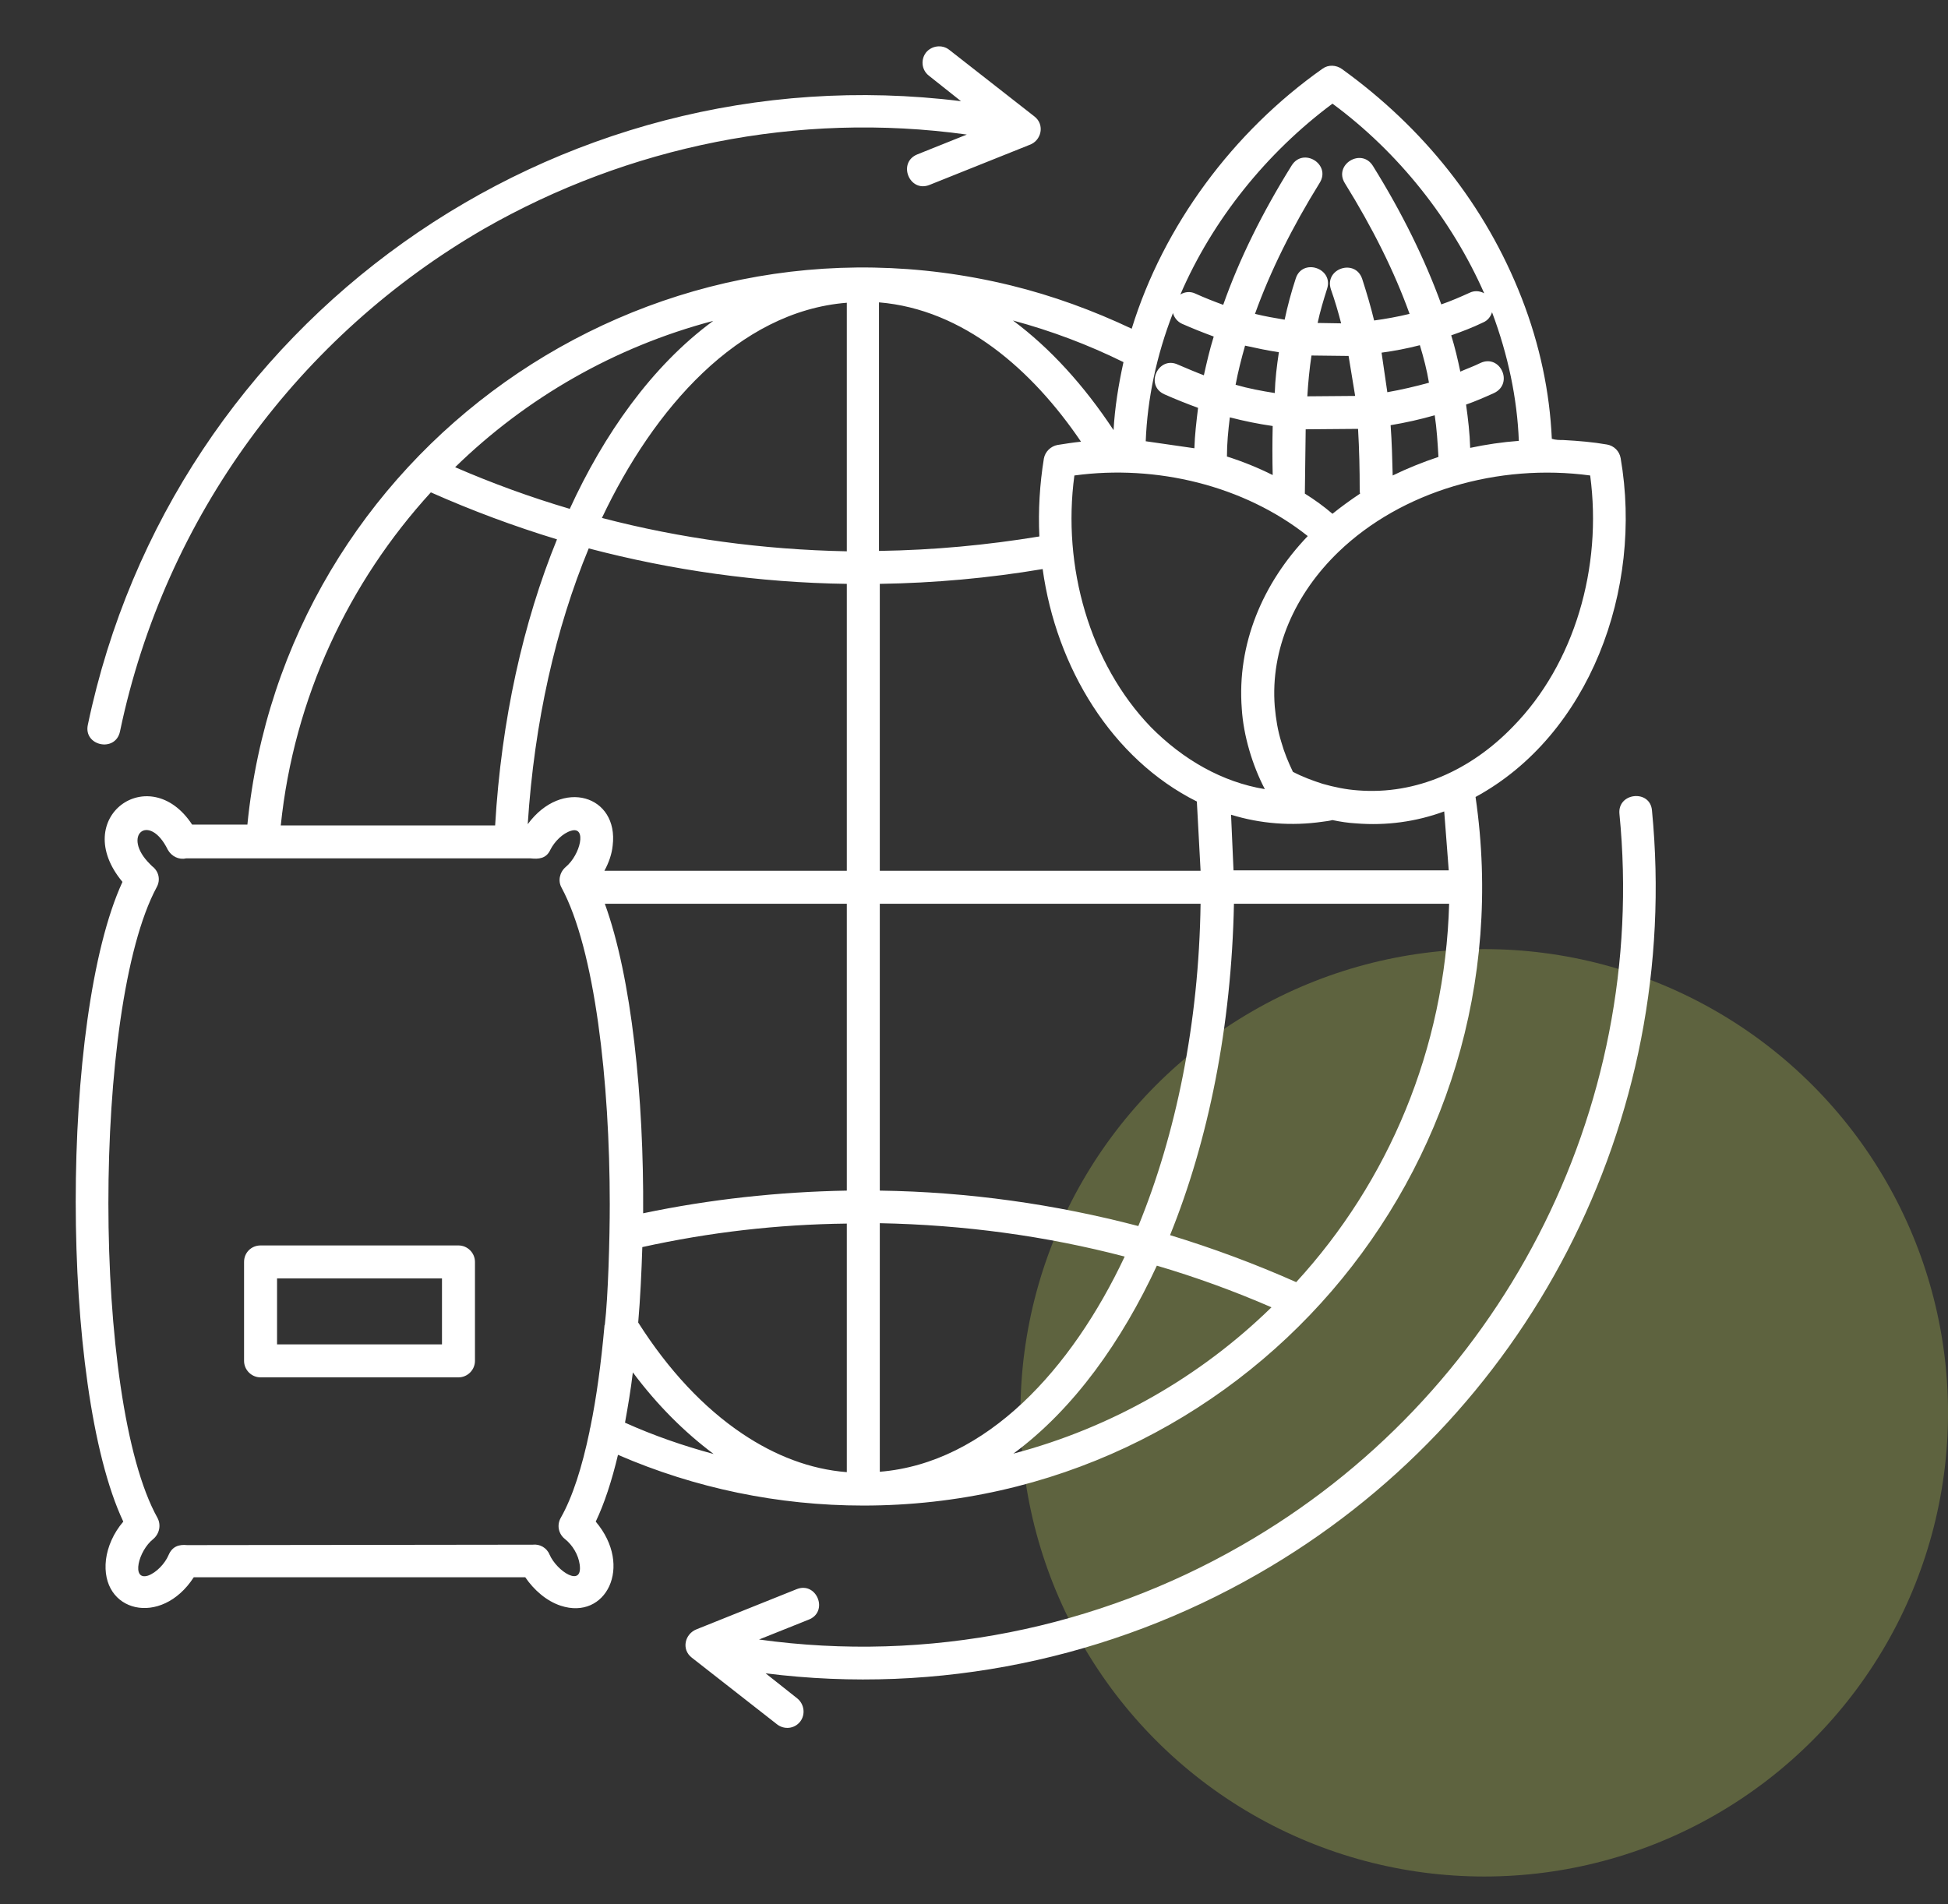
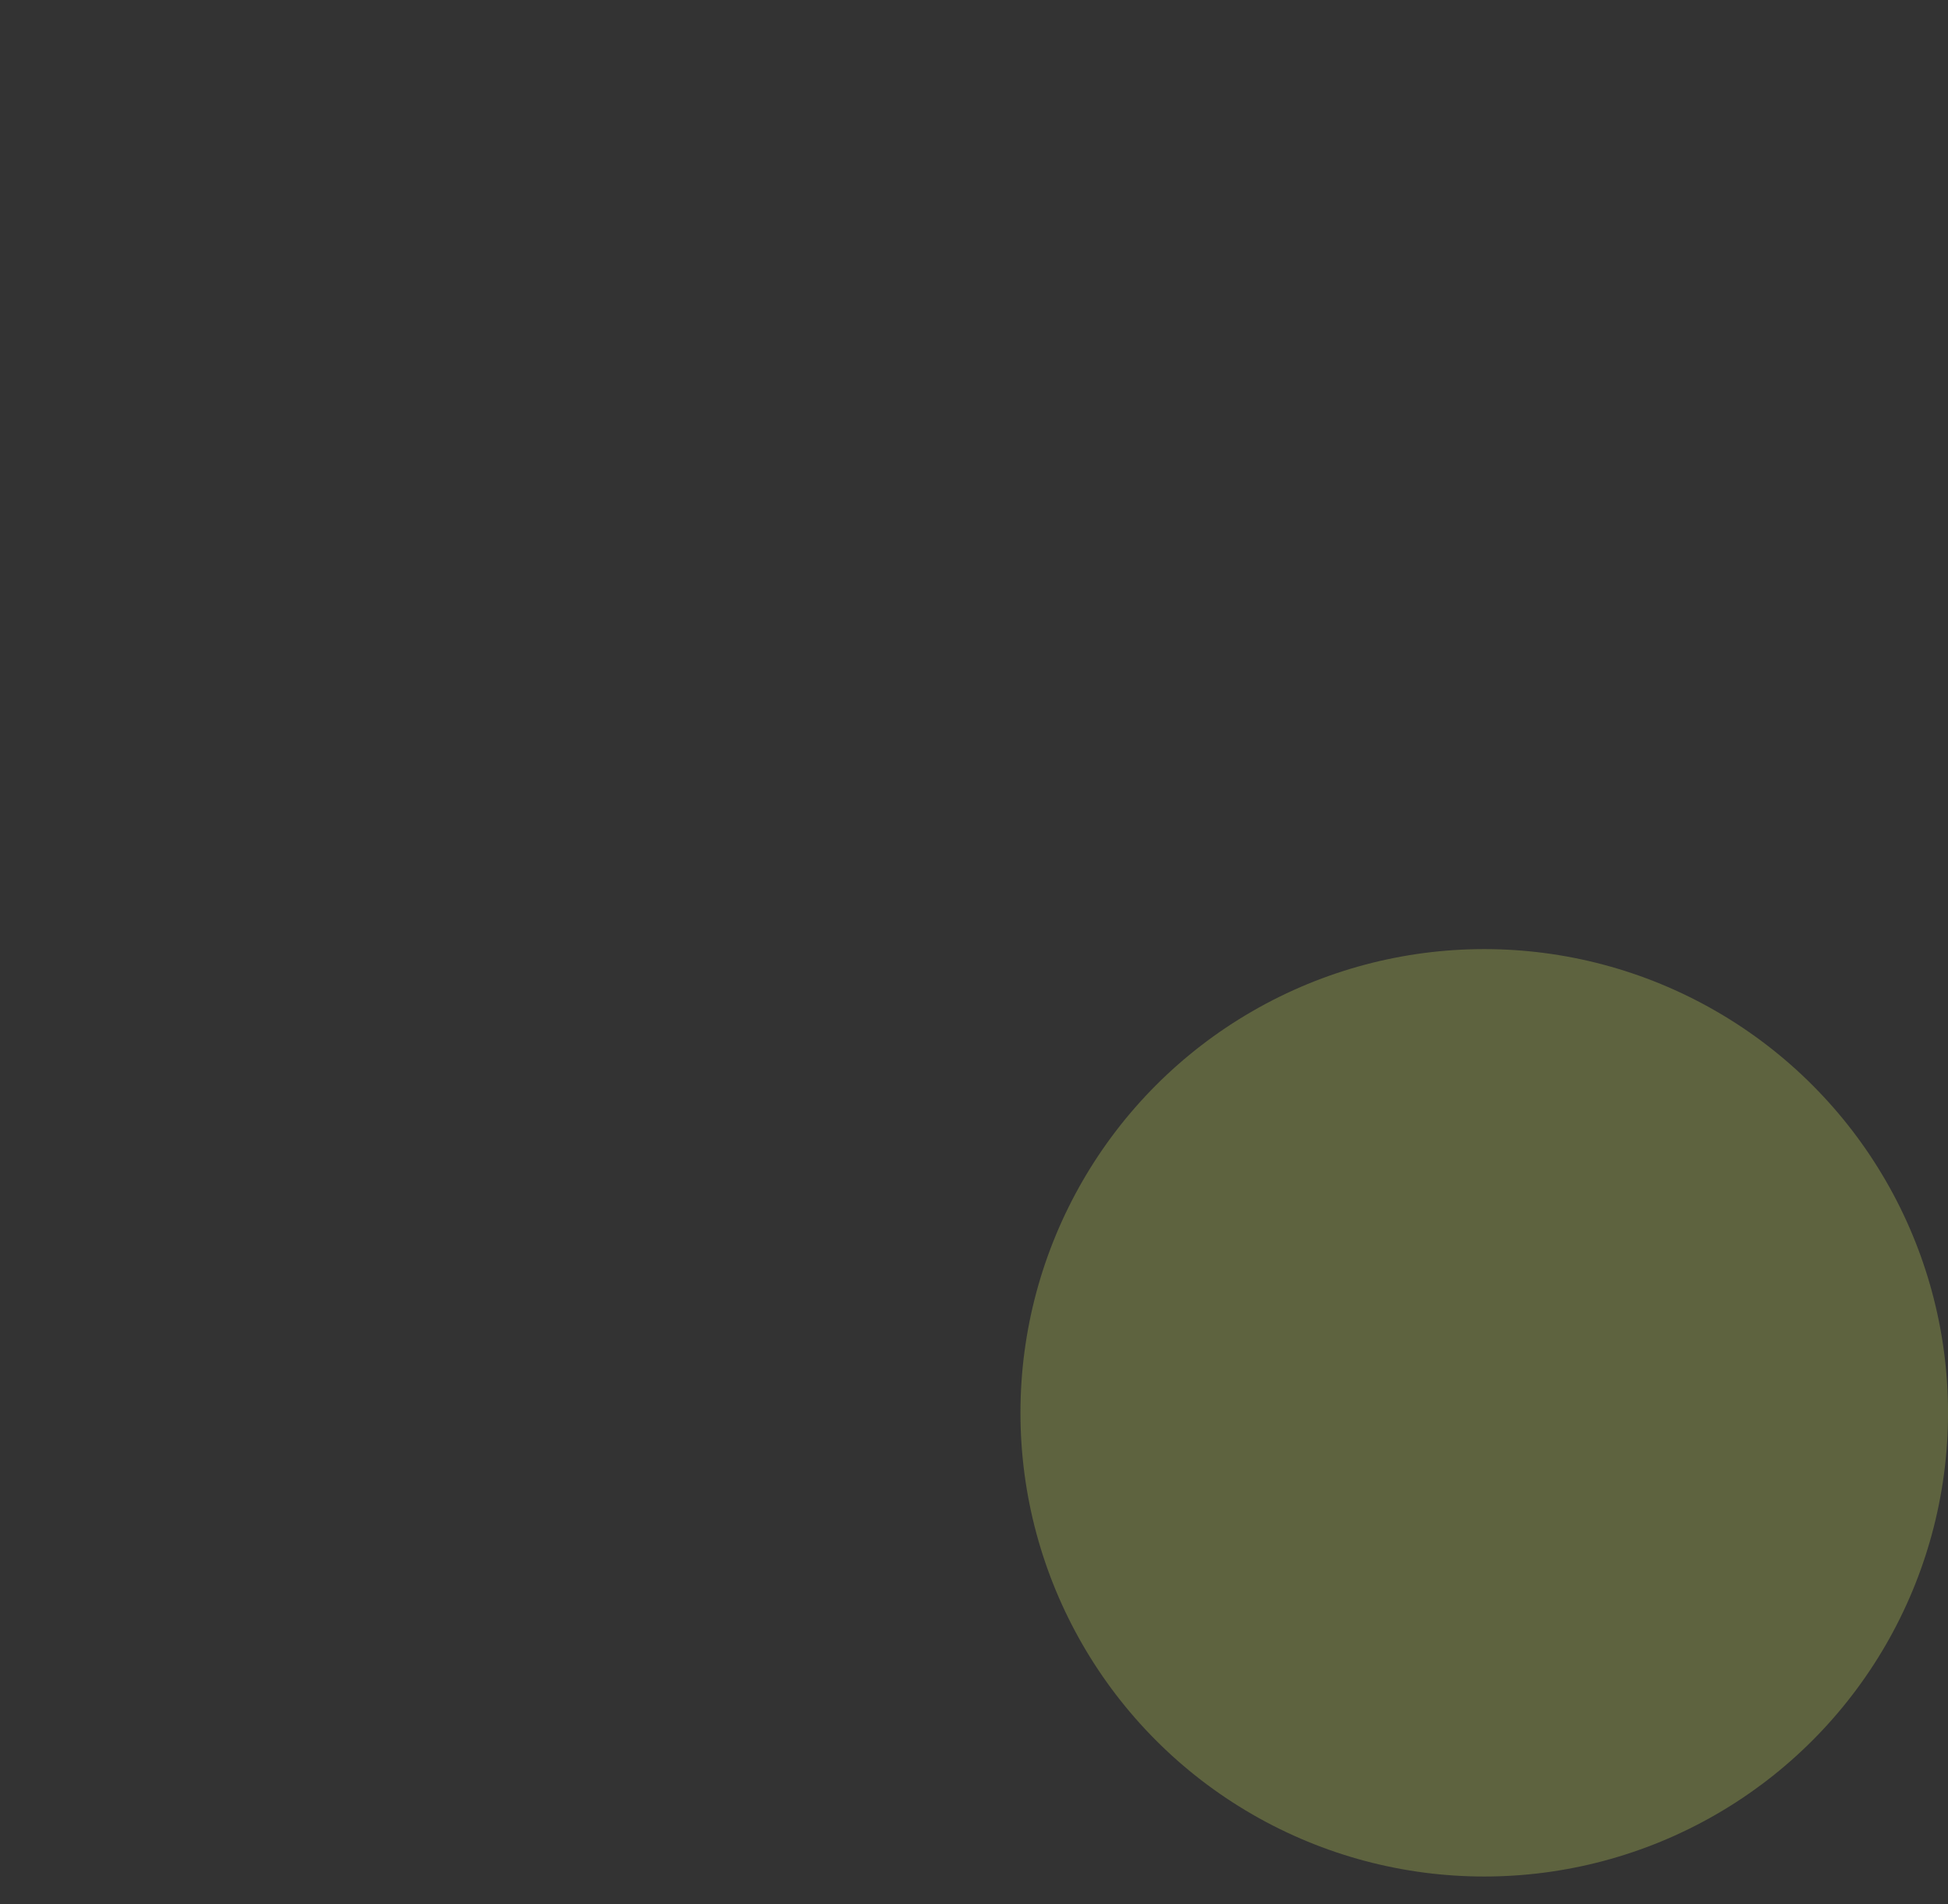
<svg xmlns="http://www.w3.org/2000/svg" width="45" height="44" viewBox="0 0 45 44" fill="none">
  <rect x="0" y="0" width="45" height="44" fill="#333333" stroke="none" />
  <circle opacity="0.3" cx="34.287" cy="32.643" r="10.714" fill="#C1D25C" />
-   <path d="M6.019 28.776H10.591C10.8 28.776 10.972 28.948 10.972 29.157V31.443C10.972 31.652 10.8 31.824 10.591 31.824H6.019C5.81 31.824 5.638 31.652 5.638 31.443V29.157C5.638 28.938 5.81 28.776 6.019 28.776ZM10.21 29.538H6.4V31.062H10.21V29.538ZM37.41 18.805C37.362 18.309 38.124 18.233 38.162 18.729C38.857 25.9 35.295 32.795 29.057 36.367C25.676 38.309 21.686 39.167 17.686 38.662L18.419 39.243C18.581 39.376 18.61 39.614 18.486 39.776C18.353 39.948 18.114 39.967 17.953 39.843L15.981 38.3C15.734 38.109 15.819 37.748 16.096 37.643L18.4 36.719C18.867 36.529 19.153 37.243 18.676 37.424L17.534 37.881C21.448 38.424 25.362 37.614 28.676 35.709C34.648 32.29 38.086 25.662 37.41 18.805ZM21.457 1.748C21.286 1.614 21.267 1.376 21.391 1.214C21.524 1.052 21.762 1.024 21.924 1.148L23.895 2.69C24.143 2.881 24.057 3.252 23.781 3.348L21.476 4.271C21.01 4.462 20.724 3.757 21.191 3.567L22.334 3.109C18.419 2.567 14.505 3.386 11.191 5.281C6.934 7.738 3.81 11.928 2.772 16.9C2.667 17.395 1.924 17.233 2.029 16.748C3.981 7.414 12.791 1.167 22.2 2.338L21.457 1.748ZM27.305 7.481C27.2 7.433 27.124 7.338 27.096 7.233C26.715 8.214 26.505 9.214 26.467 10.195L27.591 10.357C27.6 10.052 27.638 9.738 27.676 9.424C27.419 9.329 27.153 9.224 26.895 9.109C26.438 8.9 26.762 8.214 27.21 8.424C27.41 8.509 27.61 8.595 27.81 8.671C27.876 8.376 27.943 8.081 28.038 7.776C27.781 7.681 27.543 7.586 27.305 7.481ZM27.267 6.805C27.372 6.738 27.505 6.729 27.619 6.786C27.829 6.881 28.048 6.967 28.257 7.043C28.629 5.986 29.162 4.909 29.838 3.824C30.105 3.395 30.753 3.795 30.486 4.224C29.848 5.252 29.343 6.271 28.991 7.252C29.219 7.309 29.448 7.348 29.676 7.386C29.743 7.071 29.829 6.748 29.933 6.433C30.086 5.957 30.81 6.195 30.657 6.671C30.572 6.938 30.495 7.195 30.438 7.462L30.981 7.471C30.915 7.214 30.838 6.948 30.743 6.681C30.591 6.205 31.305 5.967 31.467 6.443C31.572 6.767 31.667 7.09 31.743 7.405C32.019 7.367 32.286 7.319 32.562 7.252C32.21 6.271 31.705 5.262 31.067 4.233C30.8 3.805 31.448 3.405 31.715 3.833C32.391 4.919 32.914 5.986 33.295 7.033C33.514 6.957 33.734 6.862 33.943 6.767C34.057 6.709 34.181 6.719 34.286 6.776C33.534 5.071 32.305 3.519 30.781 2.395C29.257 3.529 28.01 5.081 27.267 6.805ZM34.467 7.214C34.438 7.309 34.372 7.405 34.257 7.452C34.019 7.567 33.772 7.662 33.524 7.748C33.61 8.024 33.676 8.309 33.734 8.586C33.886 8.519 34.048 8.462 34.2 8.386C34.657 8.176 34.972 8.862 34.514 9.081C34.305 9.176 34.086 9.271 33.867 9.348C33.914 9.681 33.953 10.014 33.962 10.348C34.324 10.271 34.705 10.214 35.086 10.186C35.048 9.205 34.838 8.205 34.467 7.214ZM32.8 7.976C32.505 8.052 32.21 8.109 31.915 8.148L32.048 9.062C32.372 9.005 32.696 8.929 33.01 8.843C32.962 8.548 32.886 8.262 32.8 7.976ZM31.153 8.224L30.296 8.214C30.248 8.529 30.219 8.843 30.2 9.157L31.305 9.148L31.153 8.224ZM29.543 8.138C29.286 8.1 29.019 8.043 28.762 7.986C28.676 8.29 28.6 8.586 28.543 8.89C28.838 8.976 29.143 9.033 29.448 9.081C29.457 8.767 29.495 8.452 29.543 8.138ZM33.143 9.595C32.81 9.69 32.467 9.767 32.124 9.824C32.153 10.214 32.162 10.605 32.172 10.986C32.505 10.824 32.857 10.681 33.229 10.557C33.21 10.233 33.191 9.909 33.143 9.595ZM31.372 9.909L30.162 9.919L30.143 11.405C30.372 11.548 30.581 11.7 30.781 11.871C30.981 11.71 31.191 11.557 31.419 11.405C31.41 11.376 31.41 11.348 31.41 11.319C31.41 10.852 31.4 10.386 31.372 9.909ZM29.4 9.843C29.067 9.795 28.743 9.729 28.41 9.643C28.372 9.948 28.343 10.252 28.343 10.548C28.705 10.662 29.057 10.805 29.4 10.976C29.391 10.605 29.391 10.224 29.4 9.843ZM36.734 10.986C34.61 10.7 32.381 11.348 30.924 12.748C29.915 13.719 29.343 14.995 29.448 16.328C29.476 16.624 29.515 16.871 29.6 17.148C29.667 17.386 29.762 17.614 29.867 17.833C30.086 17.948 30.314 18.033 30.553 18.11C30.819 18.186 31.096 18.243 31.372 18.262C32.715 18.367 33.981 17.795 34.953 16.786C36.372 15.338 37.019 13.11 36.734 10.986ZM36.114 10.167C36.467 10.186 36.8 10.214 37.124 10.271C37.286 10.3 37.41 10.424 37.438 10.586C37.962 13.624 36.715 16.986 34.086 18.414C35.343 27.033 28.676 34.786 19.943 34.786C17.981 34.786 16.057 34.386 14.276 33.614C14.133 34.214 13.962 34.738 13.762 35.157C14.638 36.195 13.991 37.443 12.953 37.1C12.629 36.995 12.334 36.738 12.134 36.443H4.476C3.724 37.605 2.305 37.252 2.448 36.033C2.486 35.738 2.619 35.424 2.848 35.157C1.381 32.043 1.391 23.5 2.829 20.376C1.591 18.89 3.457 17.557 4.438 19.052H5.715C6.562 10.471 14.857 4.519 23.353 6.595C24.324 6.833 25.257 7.176 26.143 7.595C26.876 5.214 28.486 3.043 30.553 1.586C30.686 1.49 30.867 1.5 31 1.595C32.876 2.948 34.315 4.738 35.153 6.89C35.572 7.967 35.8 9.062 35.848 10.138C35.934 10.167 36.029 10.167 36.114 10.167ZM33.362 18.748C32.715 18.986 32.029 19.081 31.324 19.024C31.143 19.014 30.962 18.986 30.781 18.948C30.705 18.967 30.629 18.976 30.553 18.986C29.838 19.09 29.114 19.033 28.438 18.824L28.495 20.11H33.467L33.362 18.748ZM29.219 18.233C28.933 17.69 28.724 16.995 28.686 16.376C28.572 14.89 29.162 13.481 30.21 12.386C28.734 11.214 26.705 10.729 24.819 10.986C24.534 13.09 25.172 15.329 26.581 16.795C27.334 17.557 28.238 18.071 29.219 18.233ZM27.648 18.519C25.686 17.538 24.4 15.424 24.086 13.148C22.848 13.357 21.581 13.471 20.324 13.49V20.119H27.734L27.648 18.519ZM24.01 12.395C23.981 11.786 24.019 11.186 24.114 10.595C24.143 10.433 24.276 10.309 24.429 10.281C24.61 10.252 24.791 10.224 24.972 10.205C23.848 8.548 22.257 7.148 20.305 6.986V12.729C21.572 12.71 22.791 12.595 24.01 12.395ZM25.724 9.938C25.753 9.414 25.838 8.89 25.953 8.367C25.143 7.967 24.286 7.643 23.4 7.405C24.257 8.043 25.038 8.9 25.724 9.938ZM6.486 19.071H11.438C11.581 16.633 12.086 14.376 12.867 12.462C11.867 12.157 10.896 11.795 9.953 11.376C8.057 13.452 6.791 16.119 6.486 19.071ZM12.191 19.043C12.981 17.967 14.296 18.376 14.153 19.538C14.134 19.729 14.067 19.928 13.962 20.119H19.562V13.49C17.524 13.462 15.524 13.176 13.6 12.671C12.838 14.509 12.343 16.681 12.191 19.043ZM13.972 20.881C14.591 22.586 14.876 25.357 14.857 28.033C16.4 27.709 17.981 27.538 19.562 27.509V20.881H13.972ZM14.838 28.814C14.819 29.405 14.791 29.995 14.743 30.557C15.438 31.652 16.257 32.529 17.153 33.129C17.905 33.633 18.715 33.948 19.562 34.014V28.271C17.962 28.29 16.391 28.471 14.838 28.814ZM14.619 31.709C14.572 32.109 14.505 32.5 14.438 32.871C15.095 33.167 15.781 33.405 16.486 33.595C15.81 33.09 15.181 32.462 14.619 31.709ZM12.257 19.833H4.295C4.134 19.871 3.962 19.786 3.876 19.633C3.448 18.757 2.791 19.3 3.467 19.967C3.486 19.986 3.495 19.995 3.514 20.014C3.667 20.128 3.715 20.328 3.619 20.5C2.134 23.262 2.124 32.357 3.638 35.071C3.724 35.233 3.686 35.433 3.543 35.557C3.191 35.833 3.029 36.529 3.419 36.405C3.61 36.338 3.81 36.129 3.895 35.928C3.981 35.728 4.134 35.681 4.324 35.7L12.305 35.69C12.467 35.671 12.629 35.757 12.695 35.919C12.867 36.309 13.467 36.69 13.391 36.148C13.362 35.928 13.229 35.7 13.048 35.557C12.905 35.443 12.857 35.243 12.953 35.071C13.229 34.586 13.448 33.89 13.619 33.071C13.619 33.043 13.629 33.005 13.638 32.976C13.781 32.281 13.886 31.49 13.962 30.652C13.962 30.633 13.962 30.624 13.972 30.605C14.048 29.967 14.086 28.614 14.086 27.824C14.086 24.995 13.743 21.938 12.972 20.509C12.886 20.357 12.924 20.157 13.067 20.033C13.41 19.748 13.562 19.081 13.191 19.195C13 19.252 12.81 19.443 12.714 19.633C12.619 19.843 12.438 19.852 12.257 19.833ZM10.514 10.795C11.372 11.167 12.257 11.49 13.162 11.757C13.943 10.052 15.048 8.462 16.476 7.414C14.2 8.014 12.153 9.195 10.514 10.795ZM13.905 11.967C15.724 12.443 17.629 12.7 19.562 12.738V6.995C17.048 7.195 15.095 9.452 13.905 11.967ZM20.324 27.509C22.372 27.538 24.372 27.824 26.296 28.328C27.162 26.214 27.695 23.652 27.734 20.881H20.324V27.509ZM27.029 28.538C28.029 28.843 29 29.205 29.943 29.624C32.067 27.309 33.381 24.243 33.476 20.881H28.505C28.448 23.719 27.915 26.348 27.029 28.538ZM29.372 30.205C28.515 29.833 27.629 29.509 26.724 29.243C25.924 30.967 24.819 32.548 23.41 33.586C25.686 32.986 27.734 31.805 29.372 30.205ZM25.981 29.033C24.162 28.557 22.267 28.3 20.324 28.262V34.005C22.791 33.805 24.762 31.624 25.981 29.033Z" fill="white" />
</svg>